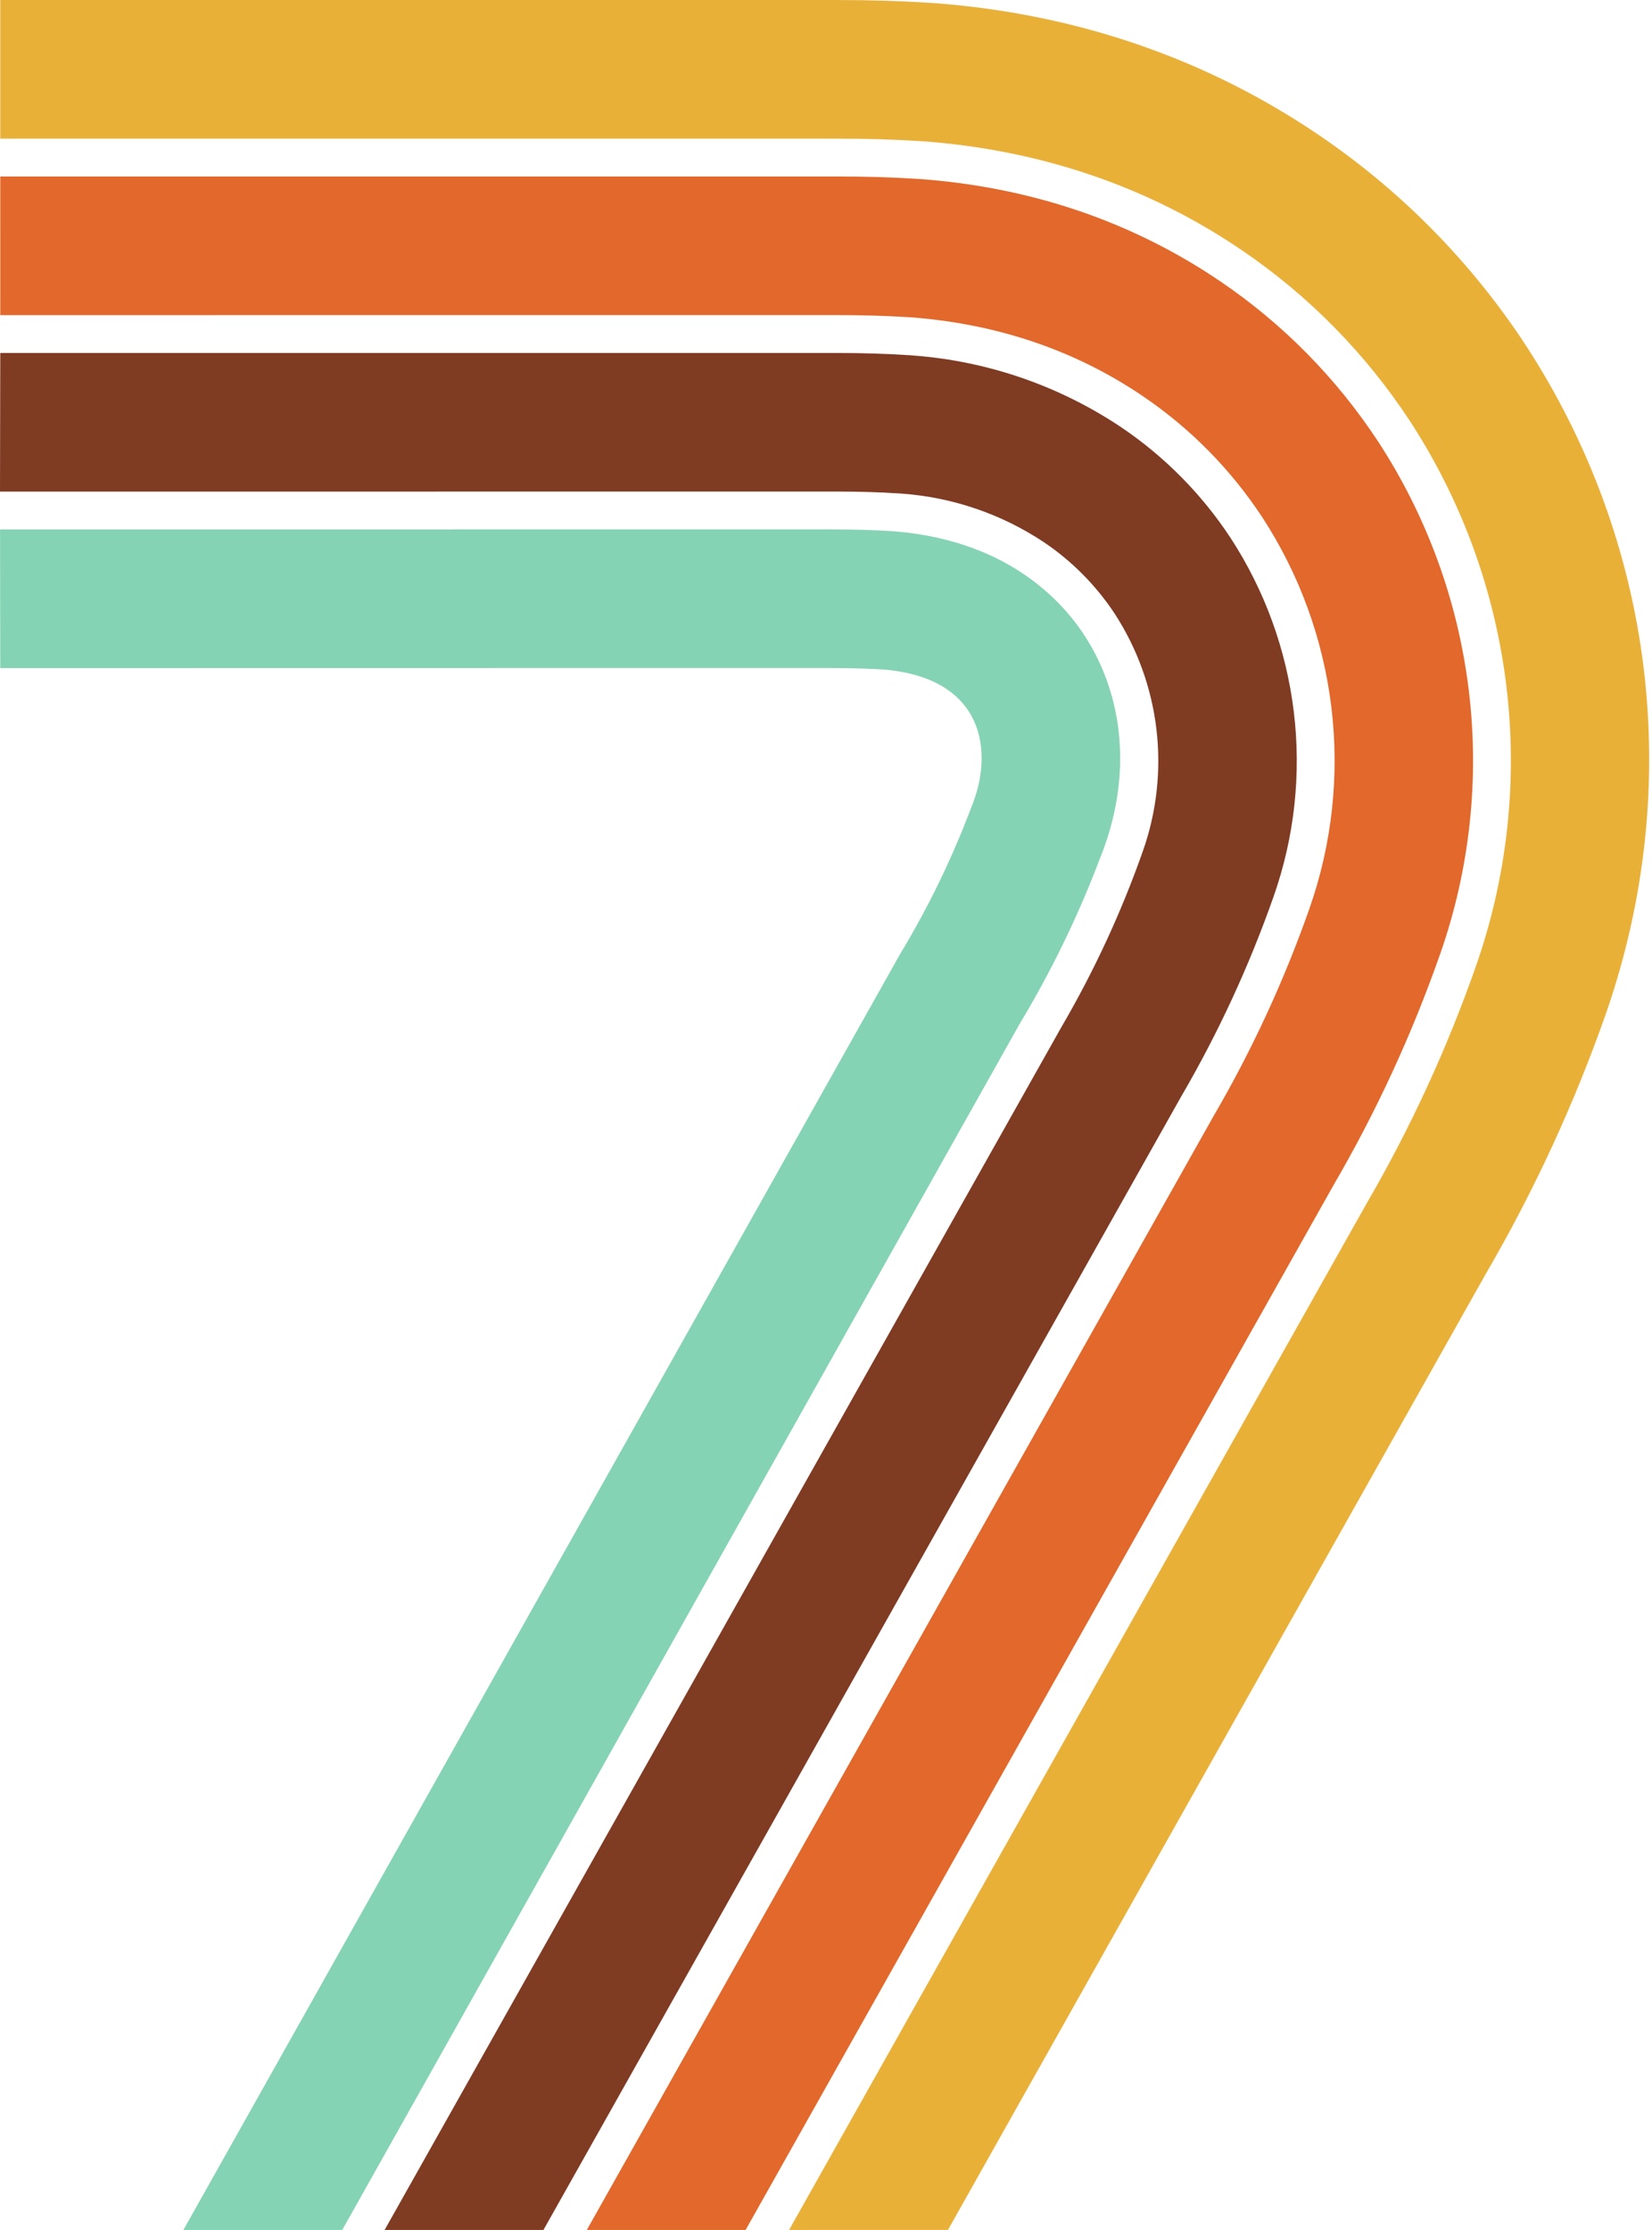
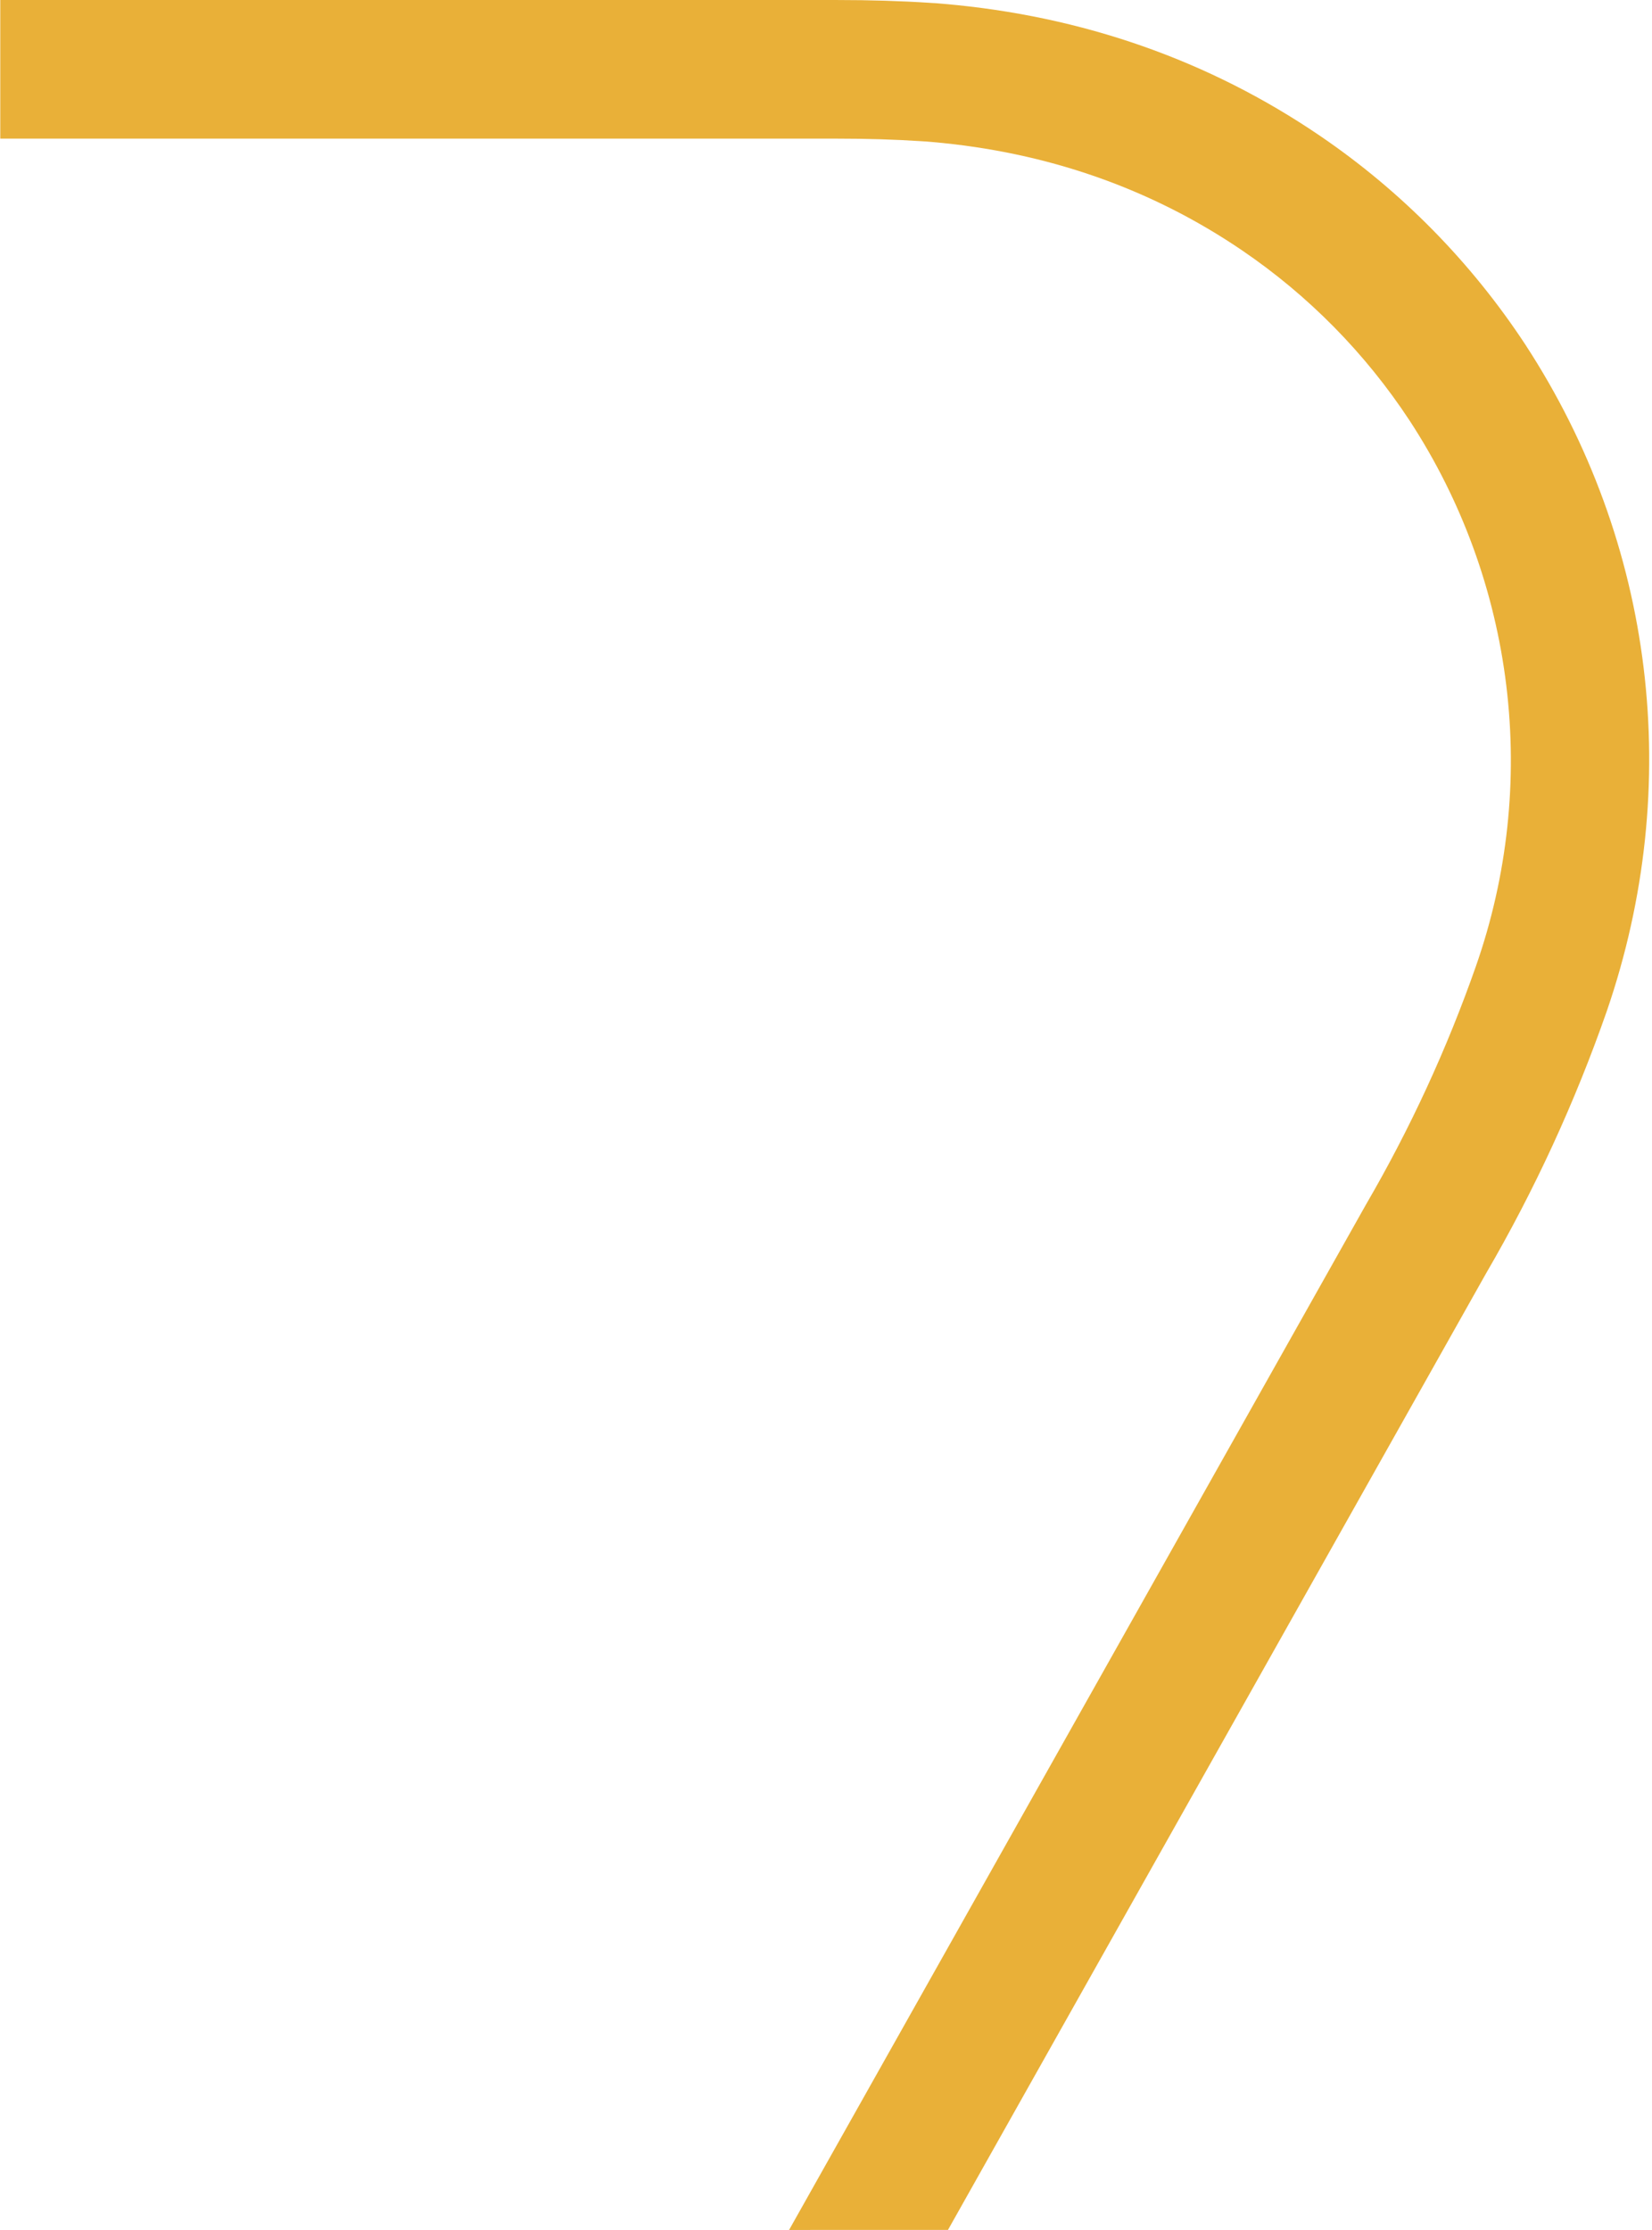
<svg xmlns="http://www.w3.org/2000/svg" width="226" height="305" viewBox="0 0 226 305" fill="none">
-   <path d="M83.013 72.412C56.671 72.412 16.854 72.412 0.006 72.417L0.036 91.383C22.265 91.373 57.176 91.371 83.013 91.371C99.958 91.371 112.452 91.371 113.65 91.371C116.425 91.371 118.843 91.444 120.962 91.582C134.676 92.767 136.029 102.848 132.878 110.422C130.266 117.36 127.026 124.045 123.198 130.392C123.142 130.484 123.088 130.578 123.035 130.672L25.091 305.001H46.822L139.461 140.095C143.829 132.845 147.532 125.213 150.524 117.293C154.651 107.045 154.059 96.296 148.878 87.735C145.833 82.703 138.369 74.057 122.589 72.694L122.39 72.677L122.191 72.663C119.6 72.494 116.807 72.411 113.65 72.411L83.013 72.412Z" fill="#84D3B4" />
-   <path d="M0 67.24C18.021 67.237 62.569 67.235 85.837 67.235H114.524C117.594 67.235 120.317 67.315 122.857 67.481L123.042 67.493H123.097L123.152 67.498L123.341 67.513C130.308 68.012 137.028 70.31 142.844 74.184C146.667 76.766 149.944 80.078 152.489 83.928C155.577 88.682 157.532 94.084 158.201 99.716C158.871 105.347 158.238 111.058 156.351 116.405C153.411 124.76 149.682 132.815 145.215 140.461L52.618 305.001H74.348L161.575 150.005C166.662 141.288 170.906 132.103 174.25 122.577C177.085 114.5 178.027 105.877 177.001 97.377C175.976 88.877 173.011 80.727 168.337 73.559C164.419 67.611 159.371 62.495 153.48 58.501C144.986 52.794 135.159 49.392 124.96 48.628L124.756 48.611L124.701 48.606L124.507 48.589L124.313 48.577H124.27L124.081 48.565C121.13 48.376 118.002 48.278 114.52 48.278H85.837C65.037 48.278 20.912 48.278 0.037 48.282L0 67.24Z" fill="#803B23" />
-   <path d="M0.036 43.101C21.797 43.101 65.488 43.097 85.837 43.097H114.525C118.12 43.097 121.358 43.194 124.422 43.394L124.608 43.406H124.647L124.843 43.419L124.895 43.423L124.947 43.427L125.141 43.444L125.204 43.449L125.409 43.466C136.947 44.464 147.37 48.08 156.387 54.213C162.843 58.593 168.375 64.203 172.668 70.723C177.775 78.551 181.015 87.451 182.138 96.735C183.261 106.018 182.235 115.436 179.141 124.259C175.683 134.101 171.299 143.592 166.048 152.604L80.279 305.001H102.004L182.417 162.126C188.287 152.053 193.182 141.441 197.035 130.436C201.078 118.883 202.412 106.553 200.933 94.4C199.455 82.248 195.204 70.6 188.51 60.358C182.845 51.741 175.542 44.325 167.018 38.533C155.289 30.555 141.837 25.861 127.025 24.581L126.823 24.564L126.746 24.557L126.54 24.539L126.489 24.535L126.3 24.519L126.111 24.507L126.064 24.504L125.89 24.492L125.833 24.488L125.651 24.477C122.174 24.25 118.535 24.14 114.525 24.14H85.837C67.209 24.14 24.138 24.14 0.037 24.143L0.036 43.101Z" fill="#E2682B" />
  <path d="M107.949 305.001L186.891 164.719C192.924 154.355 197.958 143.439 201.924 132.119C206.225 119.82 207.643 106.695 206.067 93.759C204.492 80.824 199.965 68.425 192.838 57.523C186.798 48.334 179.011 40.425 169.923 34.247C157.454 25.765 143.17 20.777 127.469 19.419L127.266 19.402L127.184 19.395L126.981 19.378L126.926 19.373L126.737 19.357L126.683 19.352L126.629 19.349L126.44 19.337H126.401L126.224 19.325L126.166 19.322L125.986 19.31C122.397 19.076 118.646 18.962 114.525 18.962H85.837H0.037V0.002C27.881 0.002 69.895 0.002 85.837 0.002H114.526C119.06 0.002 123.212 0.128 127.216 0.39L127.393 0.401L127.447 0.404L127.614 0.416H127.627H127.645L127.834 0.428H127.855H127.876L127.93 0.432L128.104 0.443L128.279 0.458L128.333 0.462L128.522 0.478L128.588 0.484L128.787 0.501L128.886 0.51L129.093 0.527C148.062 2.167 165.376 8.234 180.556 18.56C191.713 26.151 201.27 35.865 208.684 47.15C226.356 74.242 230.416 107.461 219.82 138.288C215.466 150.767 209.925 162.798 203.273 174.215L129.687 304.997L107.949 305.001Z" fill="#E9B038" />
</svg>